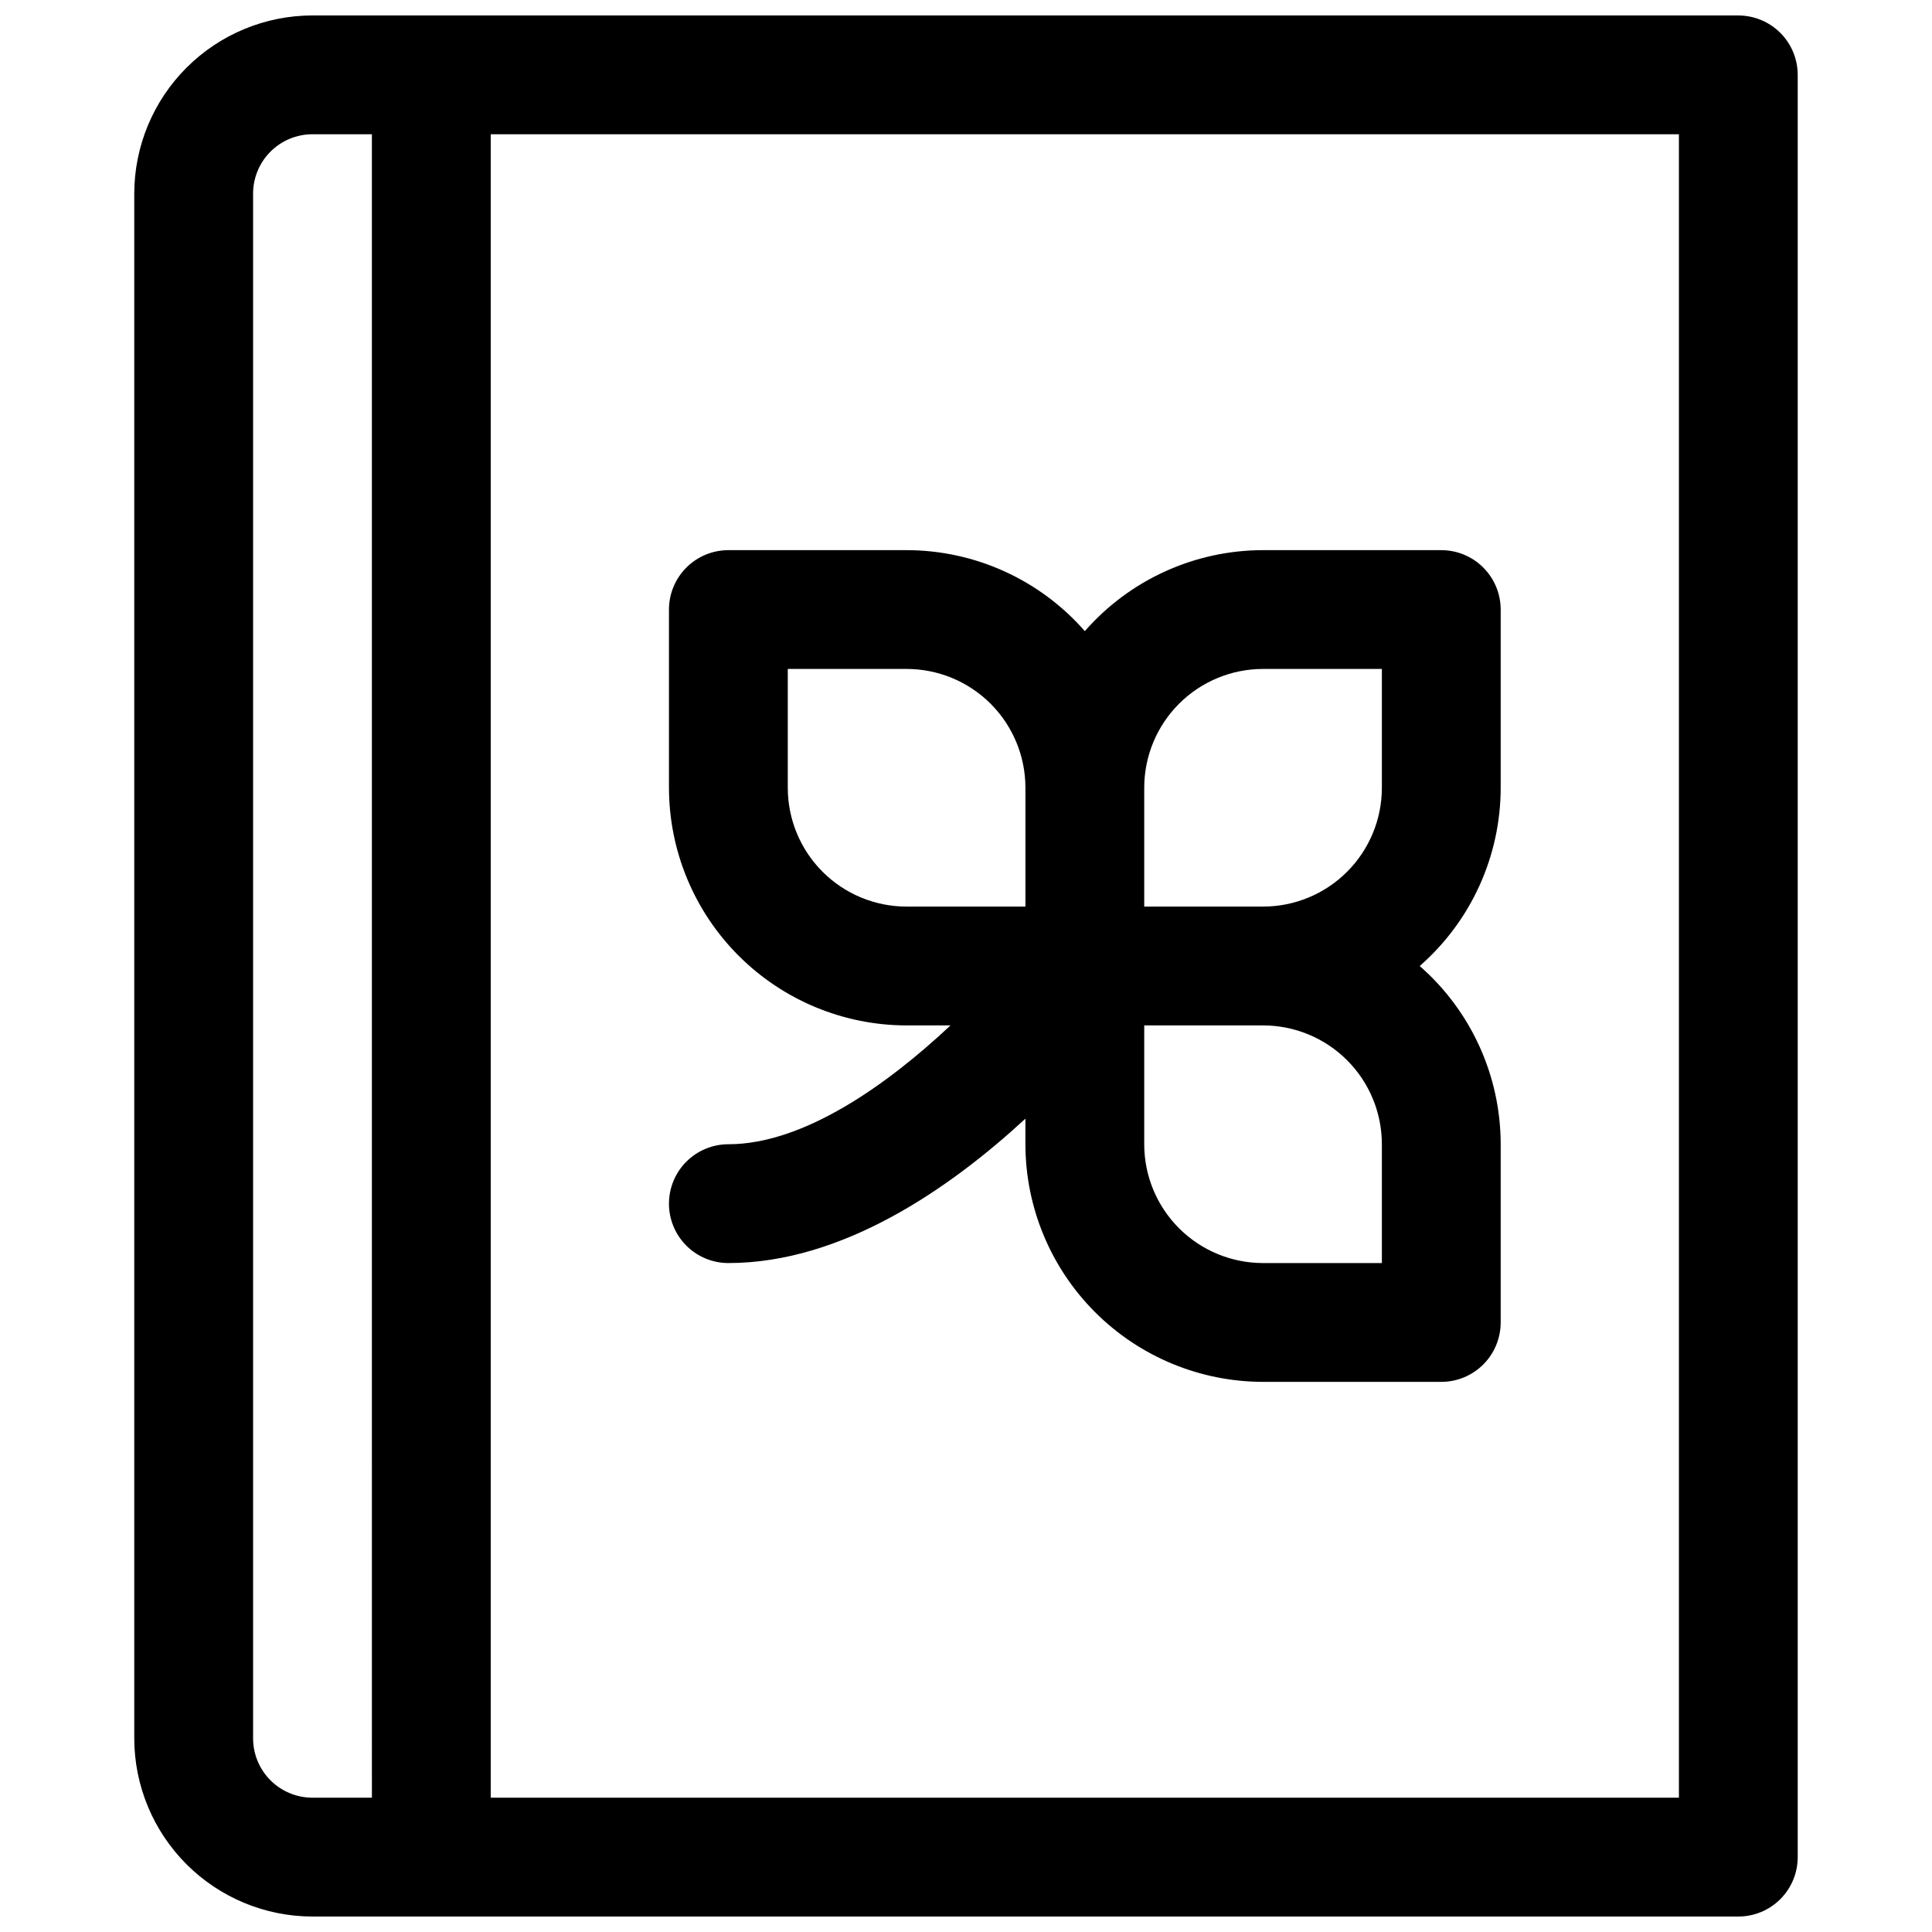
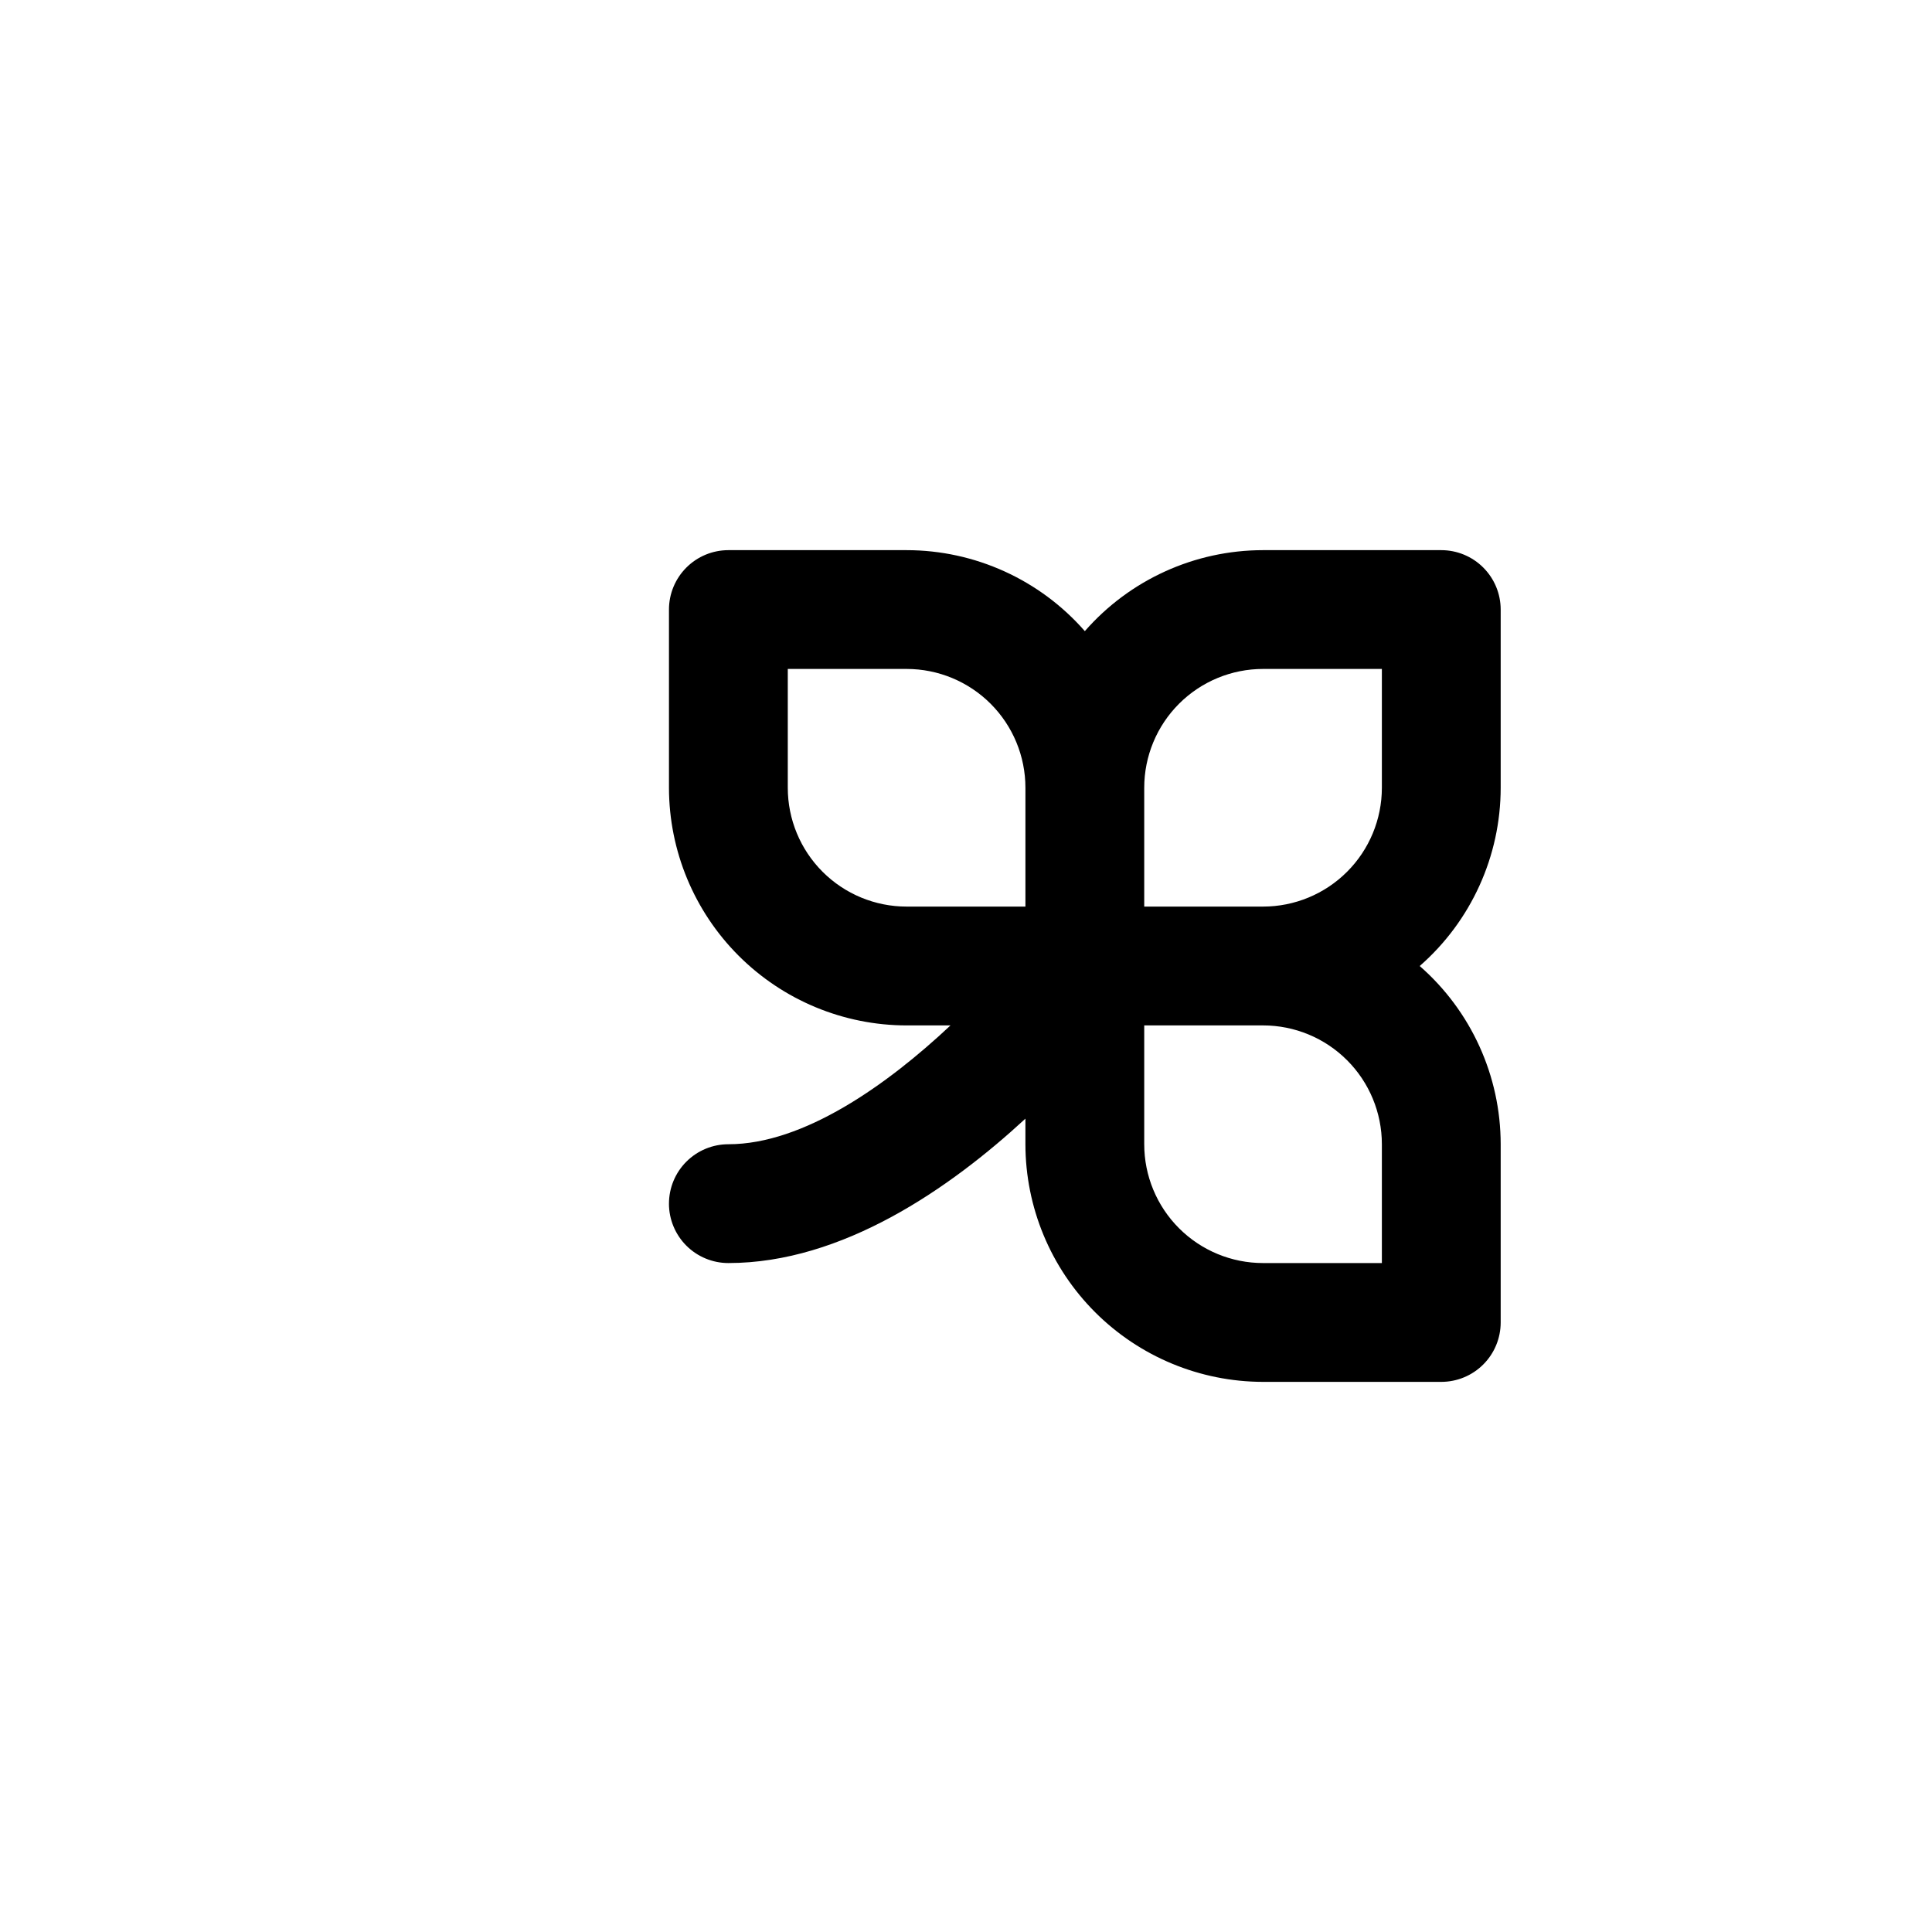
<svg xmlns="http://www.w3.org/2000/svg" width="800px" height="800px" version="1.1" viewBox="144 144 512 512">
  <defs>
    <clipPath id="a">
-       <path d="m179 148.09h442v503.81h-442z" />
+       <path d="m179 148.09h442v503.81z" />
    </clipPath>
  </defs>
  <g clip-path="url(#a)">
-     <path d="m604.67 148.09h-377.86c-12.52 0.012-24.527 4.992-33.383 13.848-8.855 8.855-13.836 20.863-13.848 33.383v409.35c0.012 12.523 4.992 24.527 13.848 33.383 8.855 8.855 20.863 13.836 33.383 13.848h377.86c4.176 0 8.18-1.656 11.133-4.609 2.953-2.953 4.609-6.957 4.609-11.133v-472.32c0-4.172-1.656-8.18-4.609-11.133-2.953-2.949-6.957-4.609-11.133-4.609zm-393.6 456.58v-409.35c0-4.176 1.66-8.18 4.609-11.133 2.953-2.949 6.957-4.609 11.133-4.609h15.742l0.004 440.83h-15.746c-4.176 0-8.18-1.656-11.133-4.609-2.949-2.953-4.609-6.957-4.609-11.133zm377.86 15.742h-314.88v-440.83h314.88z" />
-   </g>
+     </g>
  <path d="m321.28 462.98c0 4.172 1.66 8.18 4.613 11.133 2.953 2.949 6.957 4.609 11.133 4.609 30.188 0 58.664-19.75 78.719-38.266v6.777c0.02 16.695 6.66 32.703 18.465 44.512 11.809 11.805 27.816 18.445 44.512 18.465h47.23c4.176 0 8.184-1.66 11.133-4.613 2.953-2.949 4.613-6.957 4.613-11.133v-47.23c-0.012-18.102-7.832-35.316-21.461-47.23 13.629-11.918 21.449-29.133 21.461-47.234v-47.23c0-4.176-1.66-8.18-4.613-11.133-2.949-2.953-6.957-4.613-11.133-4.613h-47.23c-18.102 0.012-35.316 7.832-47.23 21.461-11.918-13.629-29.133-21.449-47.234-21.461h-47.23c-4.176 0-8.18 1.66-11.133 4.613s-4.613 6.957-4.613 11.133v47.23c0.02 16.699 6.66 32.703 18.469 44.512 11.805 11.805 27.812 18.445 44.508 18.465h11.629c-16.773 15.742-38.91 31.488-58.859 31.488-4.176 0-8.18 1.66-11.133 4.613-2.953 2.949-4.613 6.957-4.613 11.133zm188.93-15.742v31.488l-31.488-0.004c-8.352 0-16.359-3.316-22.266-9.223s-9.223-13.914-9.223-22.266v-31.488h31.488c8.352 0 16.359 3.316 22.266 9.223s9.223 13.914 9.223 22.266zm-31.488-125.96h31.488v31.488c0 8.352-3.316 16.359-9.223 22.266s-13.914 9.223-22.266 9.223h-31.488v-31.488c0-8.352 3.316-16.359 9.223-22.266 5.906-5.902 13.914-9.223 22.266-9.223zm-125.95 31.488v-31.488h31.488c8.352 0 16.359 3.32 22.266 9.223 5.906 5.906 9.223 13.914 9.223 22.266v31.488h-31.488c-8.352 0-16.359-3.316-22.266-9.223s-9.223-13.914-9.223-22.266z" />
</svg>